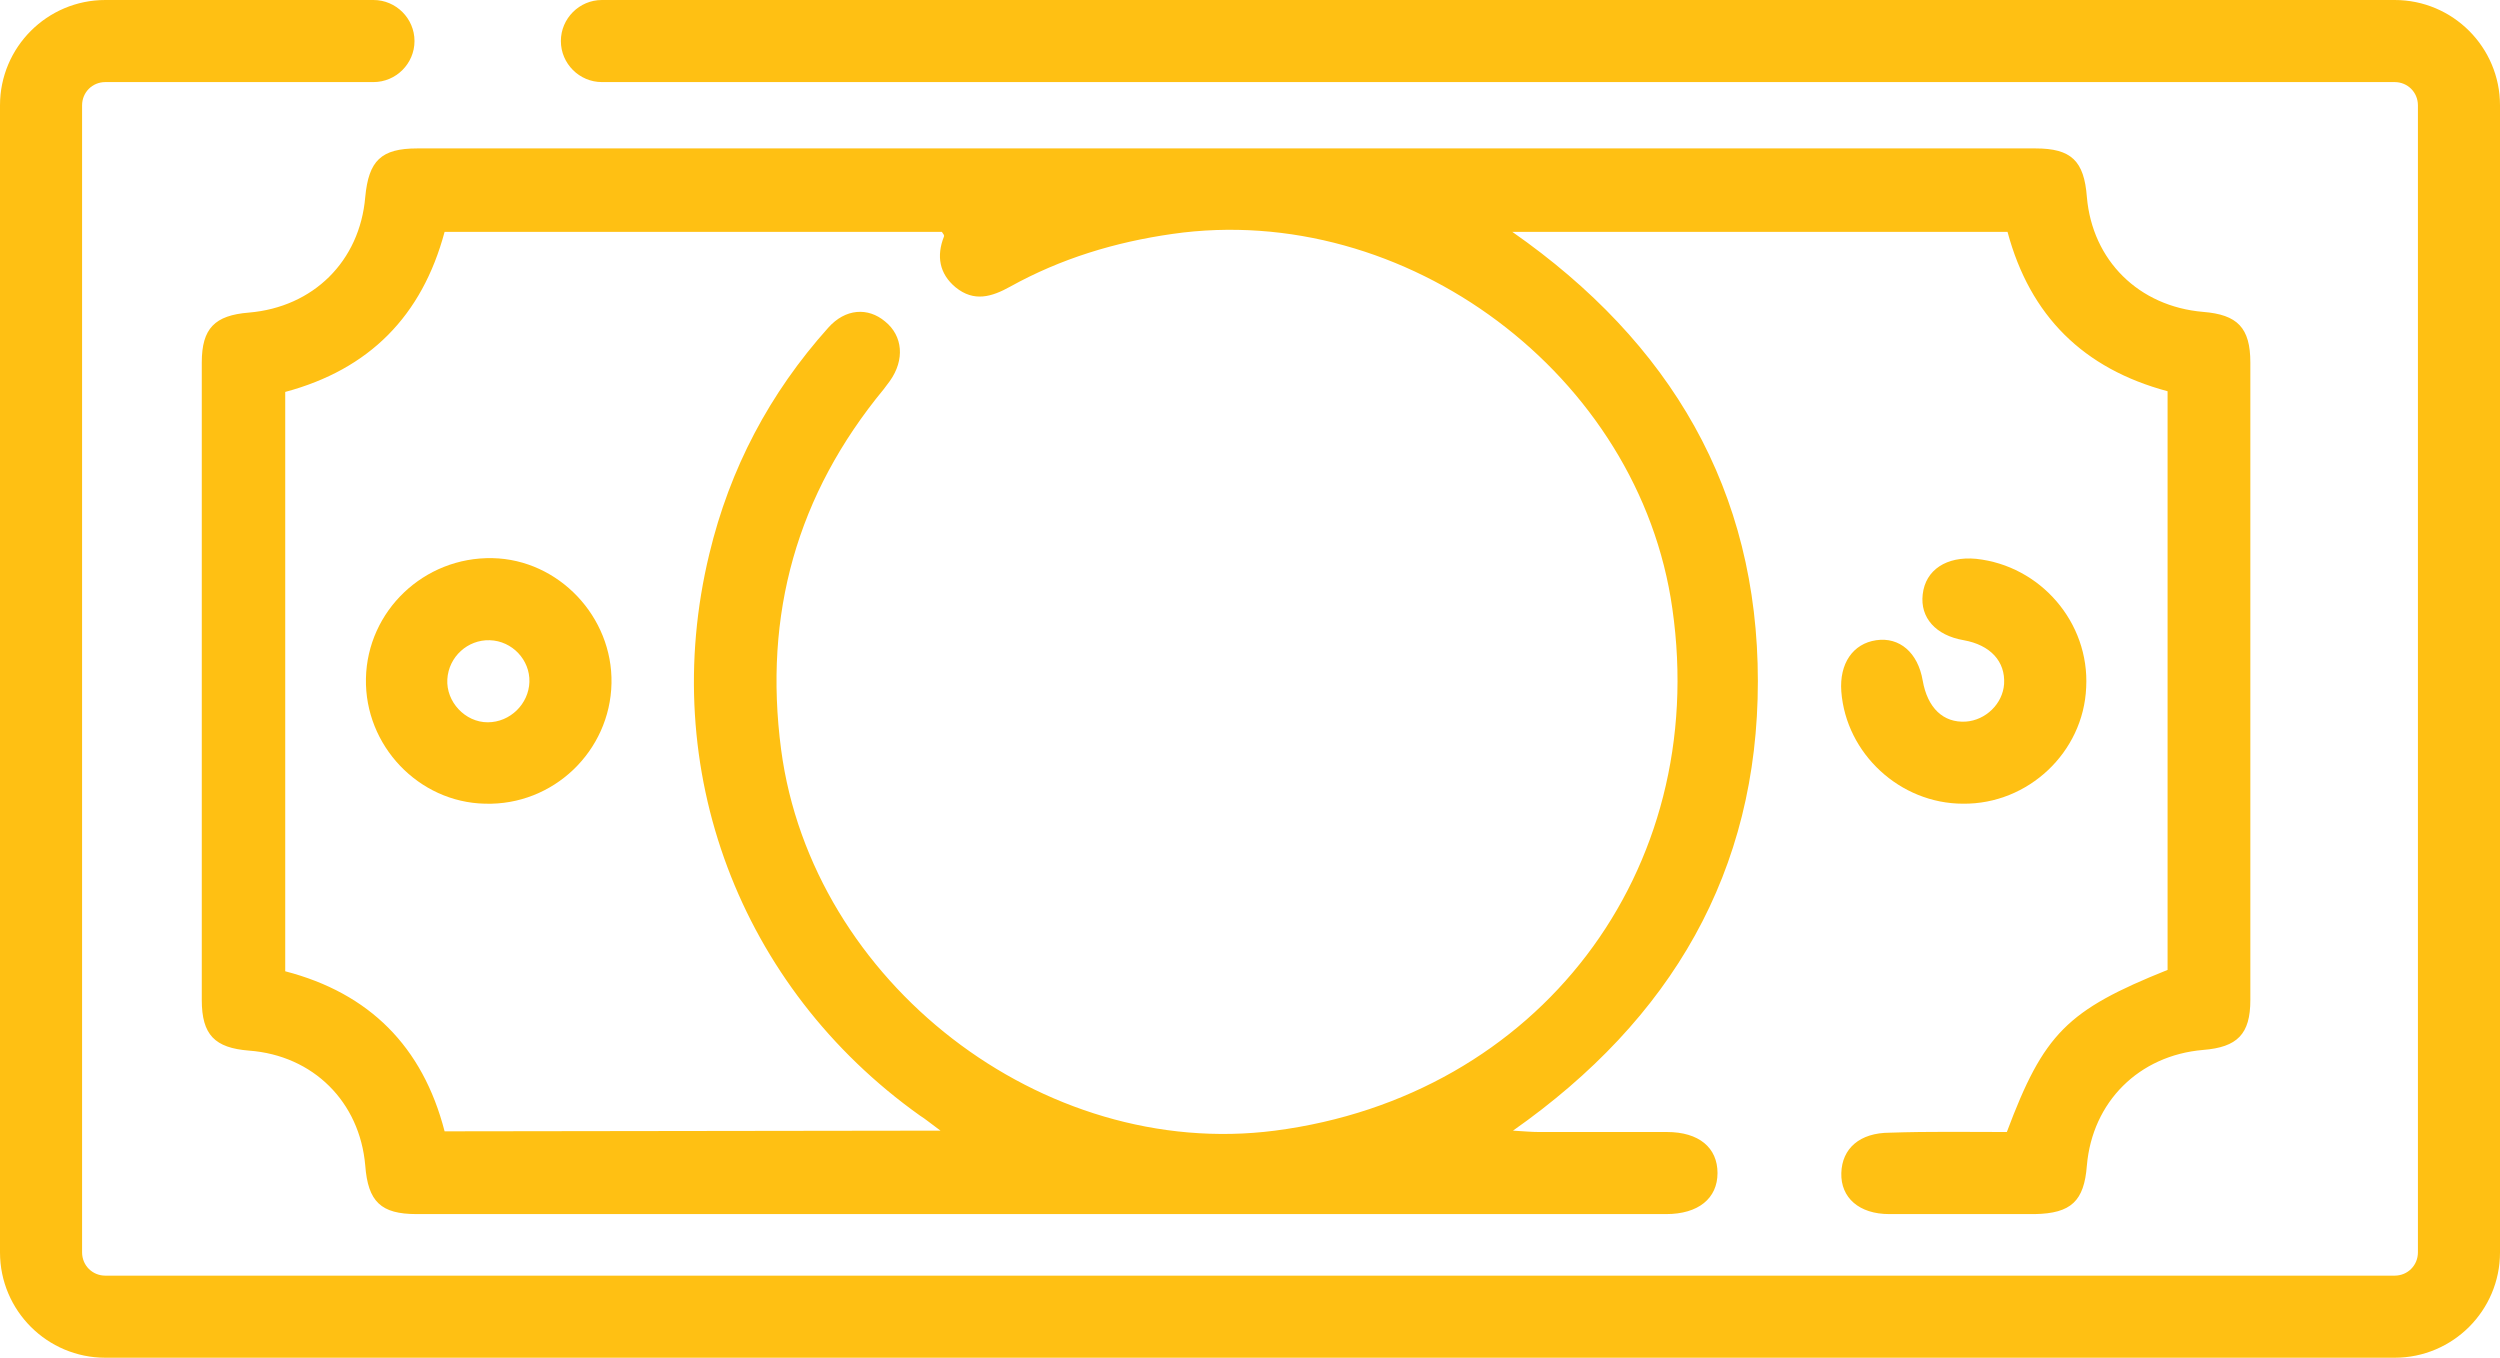
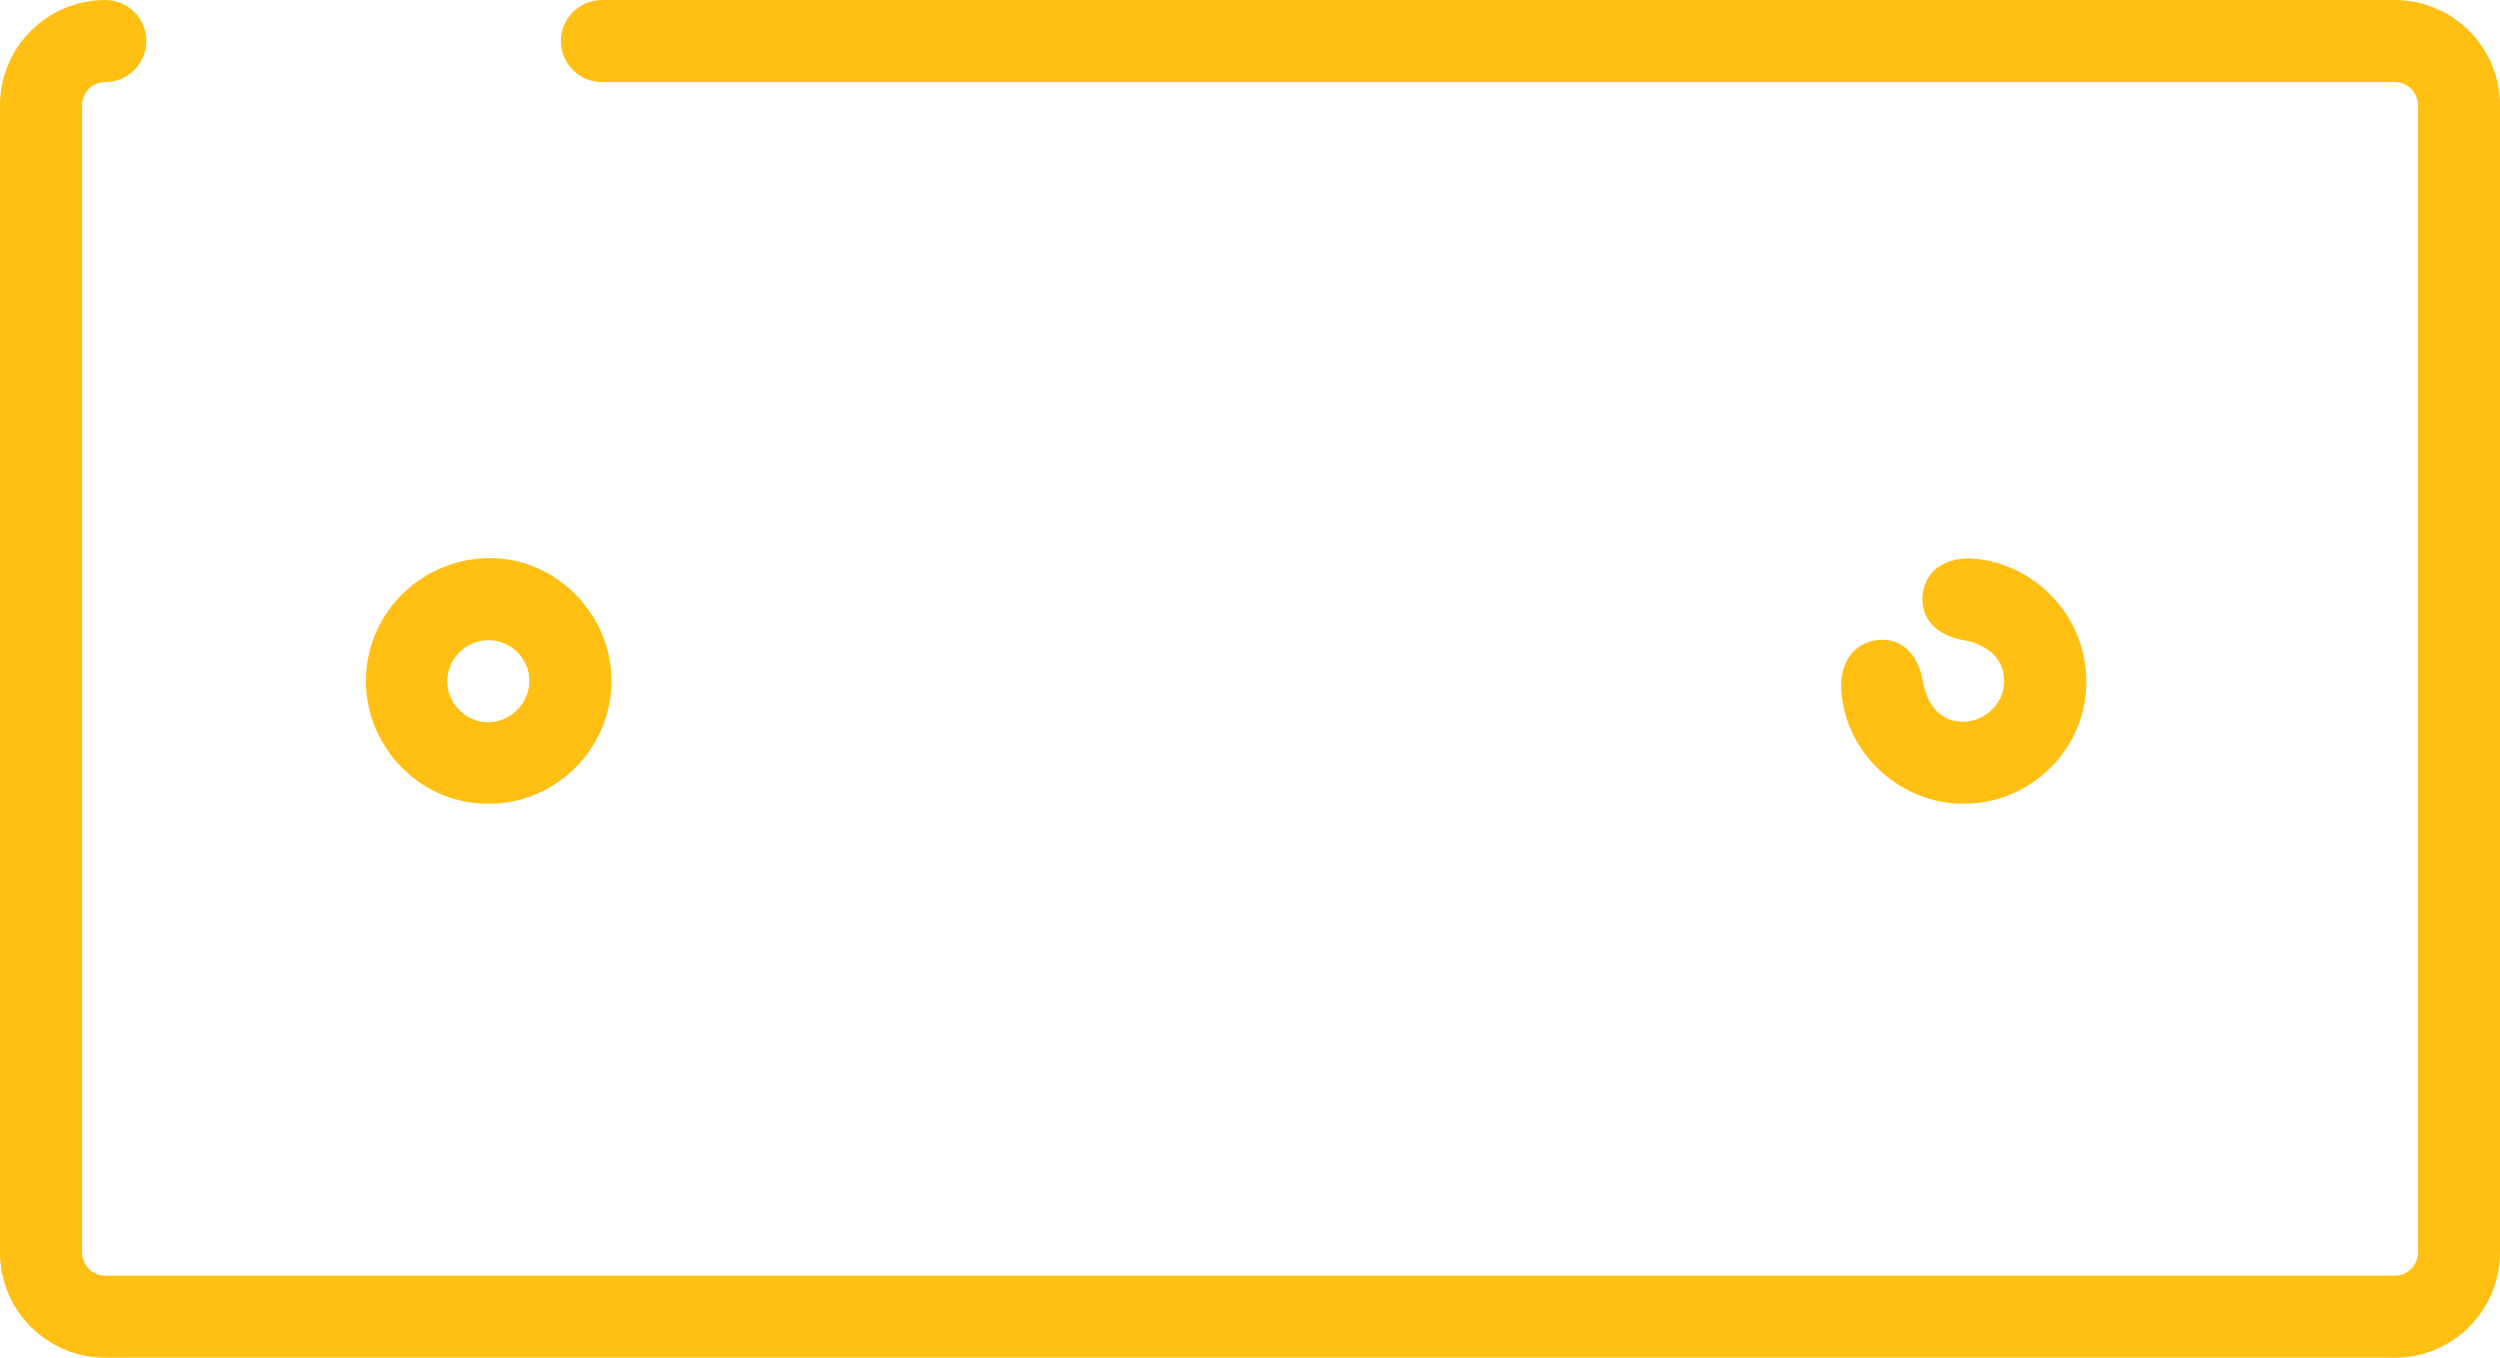
<svg xmlns="http://www.w3.org/2000/svg" version="1.1" id="Layer_2_00000083064248832215552930000011522458381193910675_" x="0px" y="0px" viewBox="0 0 365.5 198.5" style="enable-background:new 0 0 365.5 198.5;" xml:space="preserve">
  <style type="text/css">
	.st0{fill:#FFC013;}
</style>
  <g id="Layer_1-2">
    <g>
-       <path class="st0" d="M293.4,165.5c5.4-14.4,8.8-17.8,23.5-23.7V57.2c-12.3-3.3-20.1-11-23.4-23.3h-72.4    C244.3,50.1,257,71.7,257,99.6c0,27.8-12.6,49.4-35.8,65.7c1.7,0.1,2.7,0.2,3.8,0.2c6.2,0,12.5,0,18.7,0c4.7,0,7.4,2.3,7.4,6    c0,3.7-2.8,6-7.5,6c-60.9,0-121.8,0-182.7,0c-5.2,0-7.1-1.8-7.5-7.1c-0.8-9.3-7.6-16.1-17-16.8c-5-0.4-6.9-2.3-6.9-7.4    c0-31.1,0-62.1,0-93.2c0-5,1.9-6.9,6.9-7.3c9.4-0.8,16.2-7.5,17-16.9c0.5-5.3,2.3-7.1,7.6-7.1c78.9,0,157.7,0,236.6,0    c5.2,0,7.1,1.8,7.5,7.1c0.8,9.3,7.6,16,17,16.8c5,0.4,6.9,2.3,6.9,7.4c0,31.1,0,62.1,0,93.2c0,5-1.9,6.9-6.9,7.3    c-9.4,0.8-16.2,7.6-17,16.9c-0.4,5.2-2.3,7-7.6,7.1c-7.1,0-14.2,0-21.3,0c-4.4,0-7.1-2.4-7-6s2.7-5.9,7.1-5.9    C282.1,165.4,287.8,165.5,293.4,165.5L293.4,165.5z M137.5,165.3c-1.5-1.1-2.2-1.7-3-2.2c-26.4-18.8-38.4-50.7-30.8-82.1    c3-12.5,8.8-23.5,17.4-33.1c2.5-2.8,5.8-3,8.3-0.9c2.6,2.1,2.9,5.6,0.7,8.7c-0.3,0.4-0.6,0.8-0.9,1.2    c-12.7,15.4-17.6,32.9-15,52.7c4.5,34,38.2,60.1,72.2,55.7c38.5-5,63.6-37.9,58.1-76.3c-4.8-34.2-39-59.7-73.1-54.8    c-8.4,1.2-16.3,3.6-23.7,7.7c-2.7,1.5-5.3,2.3-8,0.1c-2.4-2-2.8-4.6-1.7-7.4c0.1-0.2-0.1-0.4-0.3-0.7H65    c-3.3,12.3-11,20.1-23.3,23.4V142c12.3,3.2,20.1,11,23.3,23.4L137.5,165.3L137.5,165.3z" />
      <path class="st0" d="M287,117.5c-9.2,0-17.1-7.3-17.8-16.4c-0.3-4.1,1.7-7,5.1-7.5c3.4-0.5,6.1,1.8,6.8,5.9c0.7,4,3,6.2,6.3,6    c2.9-0.2,5.4-2.6,5.6-5.5c0.2-3.3-2-5.7-5.9-6.4c-4.1-0.7-6.4-3.3-6-6.7c0.4-3.6,3.5-5.6,7.8-5.2c9.4,1,16.6,9.3,16.1,18.8    C304.6,110,296.5,117.6,287,117.5L287,117.5z" />
      <path class="st0" d="M89.4,99.9c-0.2,9.9-8.5,17.9-18.5,17.6c-9.7-0.2-17.6-8.5-17.4-18.3C53.7,89.3,62,81.4,72,81.6    C81.7,81.8,89.6,90.2,89.4,99.9L89.4,99.9z M77.4,99.7c0.1-3.2-2.5-6-5.8-6.1c-3.2-0.1-6,2.4-6.2,5.7c-0.2,3.3,2.6,6.3,5.9,6.3    C74.6,105.6,77.3,102.9,77.4,99.7L77.4,99.7z" />
    </g>
-     <path class="st0" d="M350.1,198.5H15.4c-8.5,0-15.4-6.9-15.4-15.4V15.4C0,6.9,6.9,0,15.4,0h39.2c3.3,0,6,2.7,6,6s-2.7,6-6,6H15.4   c-1.9,0-3.4,1.5-3.4,3.4v167.7c0,1.9,1.5,3.4,3.4,3.4h334.7c1.9,0,3.4-1.5,3.4-3.4V15.4c0-1.9-1.5-3.4-3.4-3.4H88c-3.3,0-6-2.7-6-6   s2.7-6,6-6h262.1c8.5,0,15.4,6.9,15.4,15.4v167.7C365.5,191.6,358.6,198.5,350.1,198.5z" />
+     <path class="st0" d="M350.1,198.5H15.4c-8.5,0-15.4-6.9-15.4-15.4V15.4C0,6.9,6.9,0,15.4,0c3.3,0,6,2.7,6,6s-2.7,6-6,6H15.4   c-1.9,0-3.4,1.5-3.4,3.4v167.7c0,1.9,1.5,3.4,3.4,3.4h334.7c1.9,0,3.4-1.5,3.4-3.4V15.4c0-1.9-1.5-3.4-3.4-3.4H88c-3.3,0-6-2.7-6-6   s2.7-6,6-6h262.1c8.5,0,15.4,6.9,15.4,15.4v167.7C365.5,191.6,358.6,198.5,350.1,198.5z" />
  </g>
</svg>